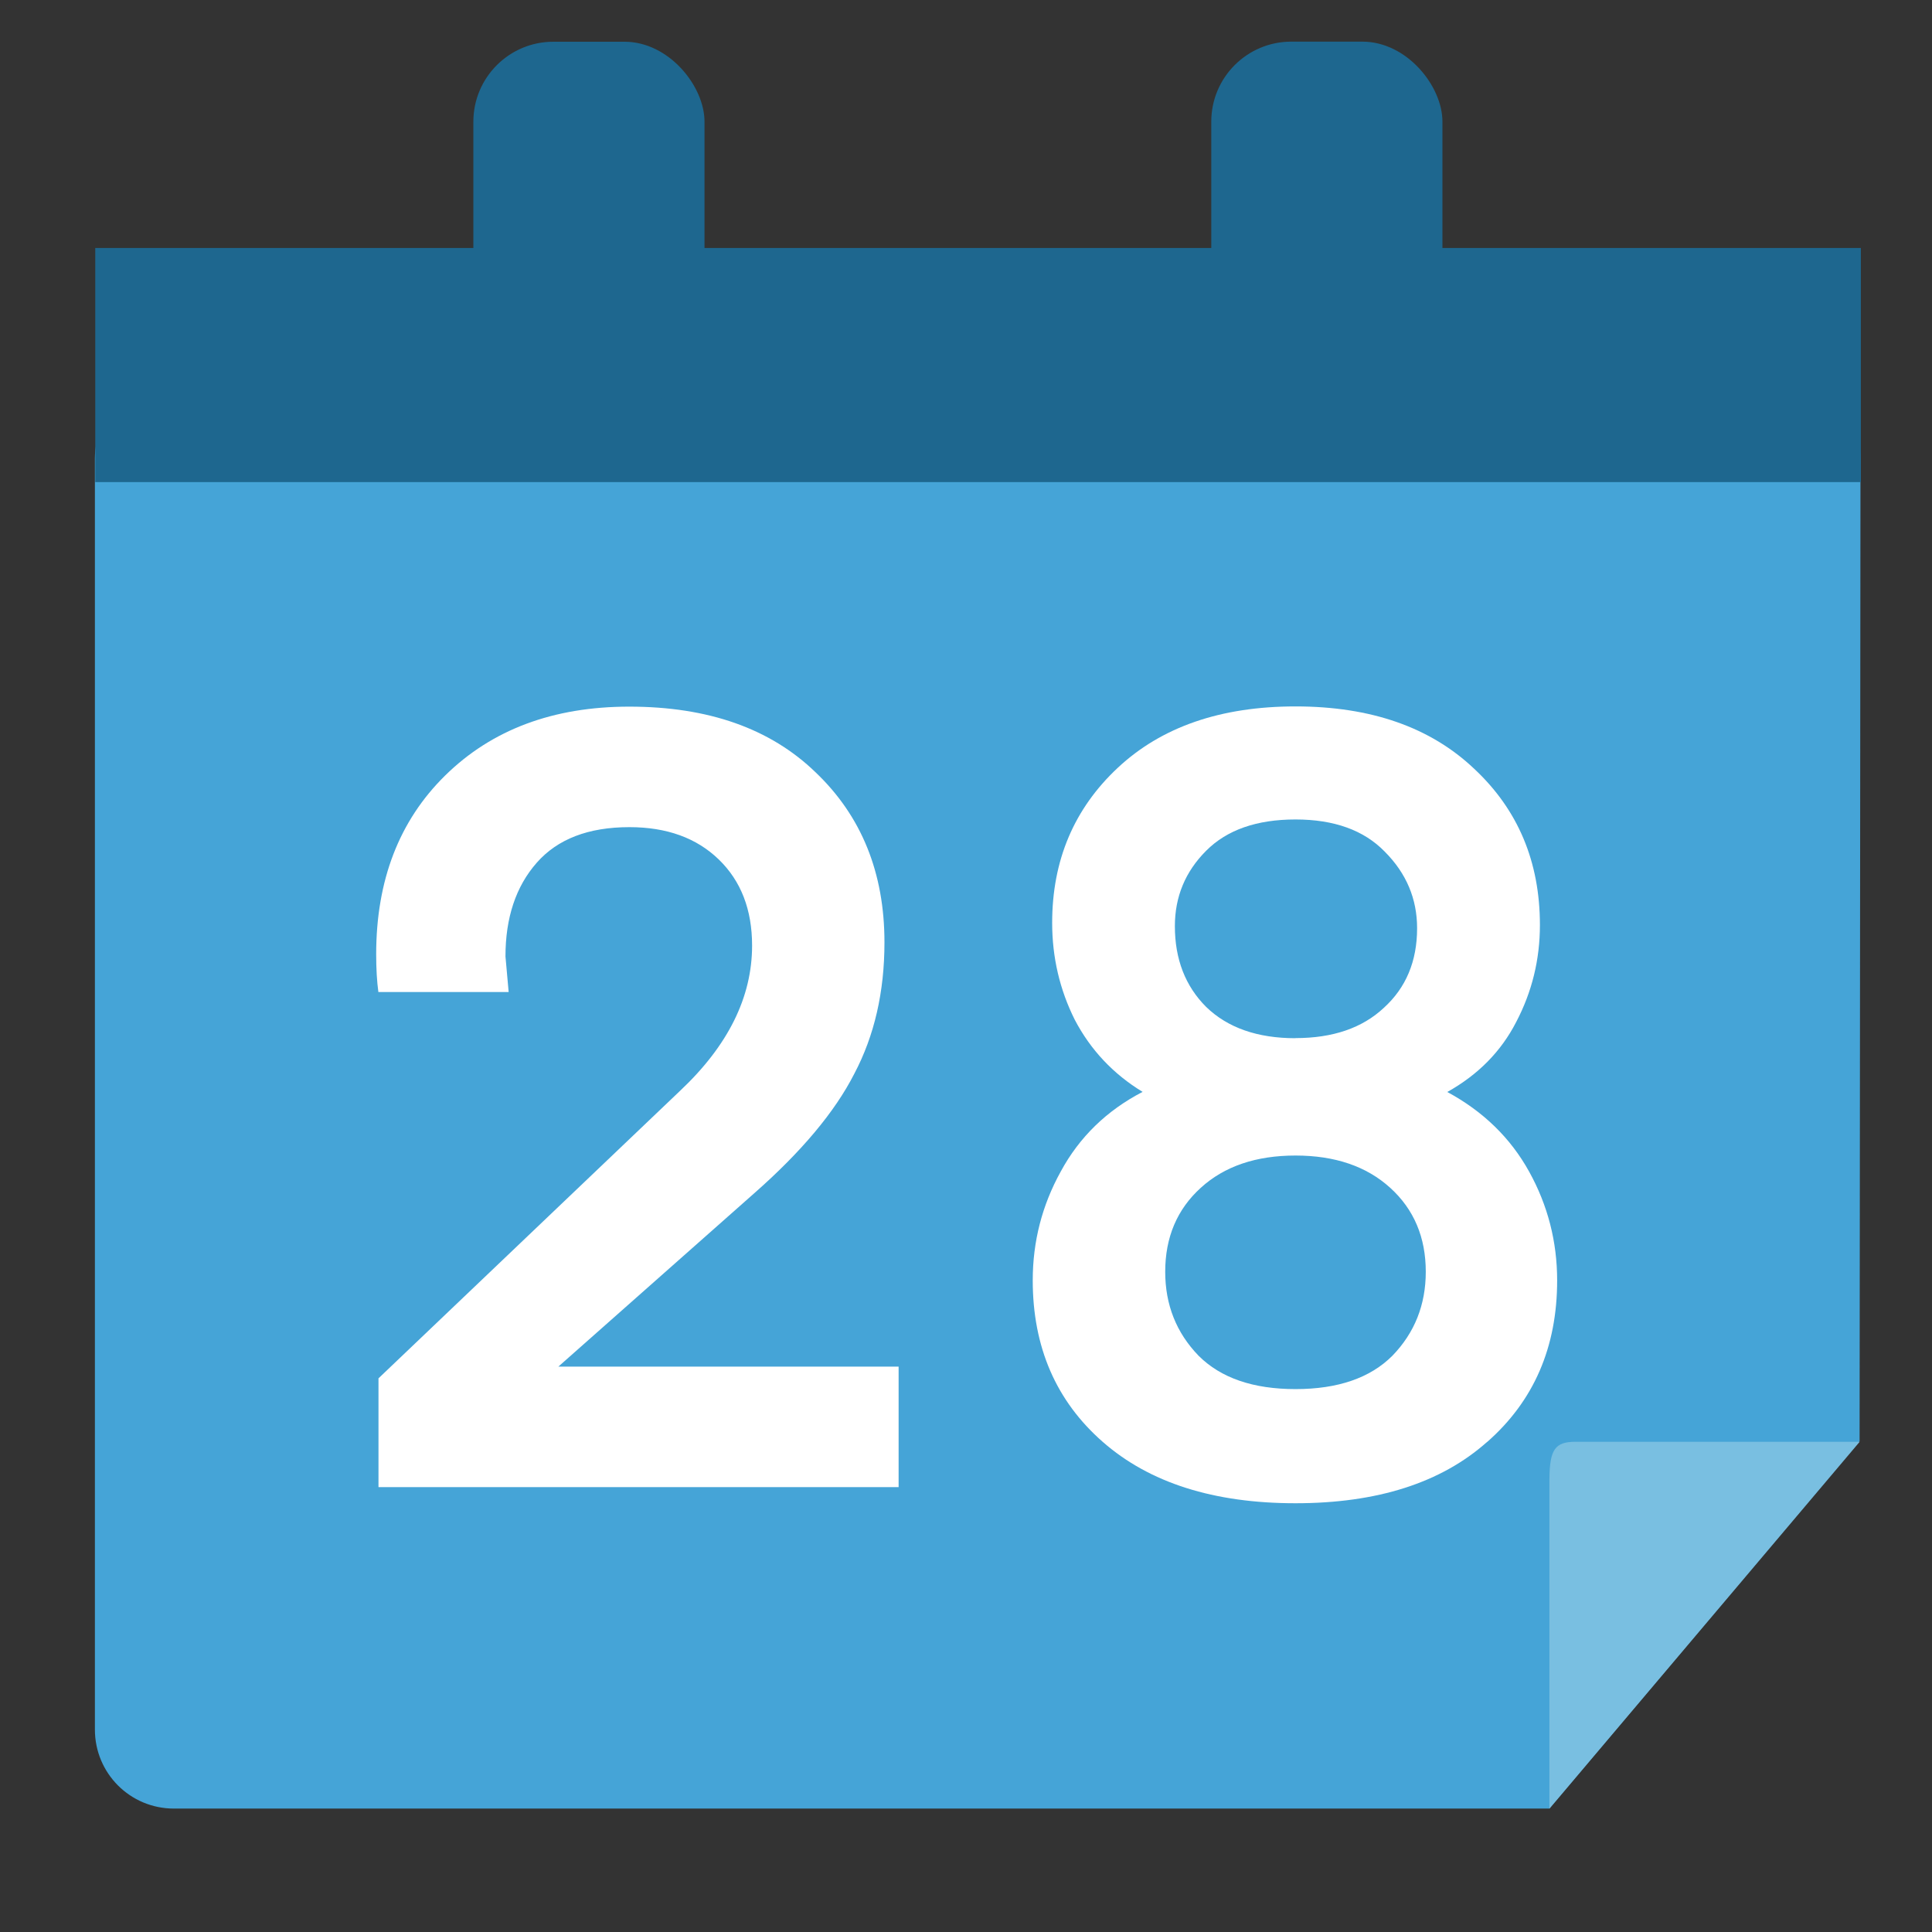
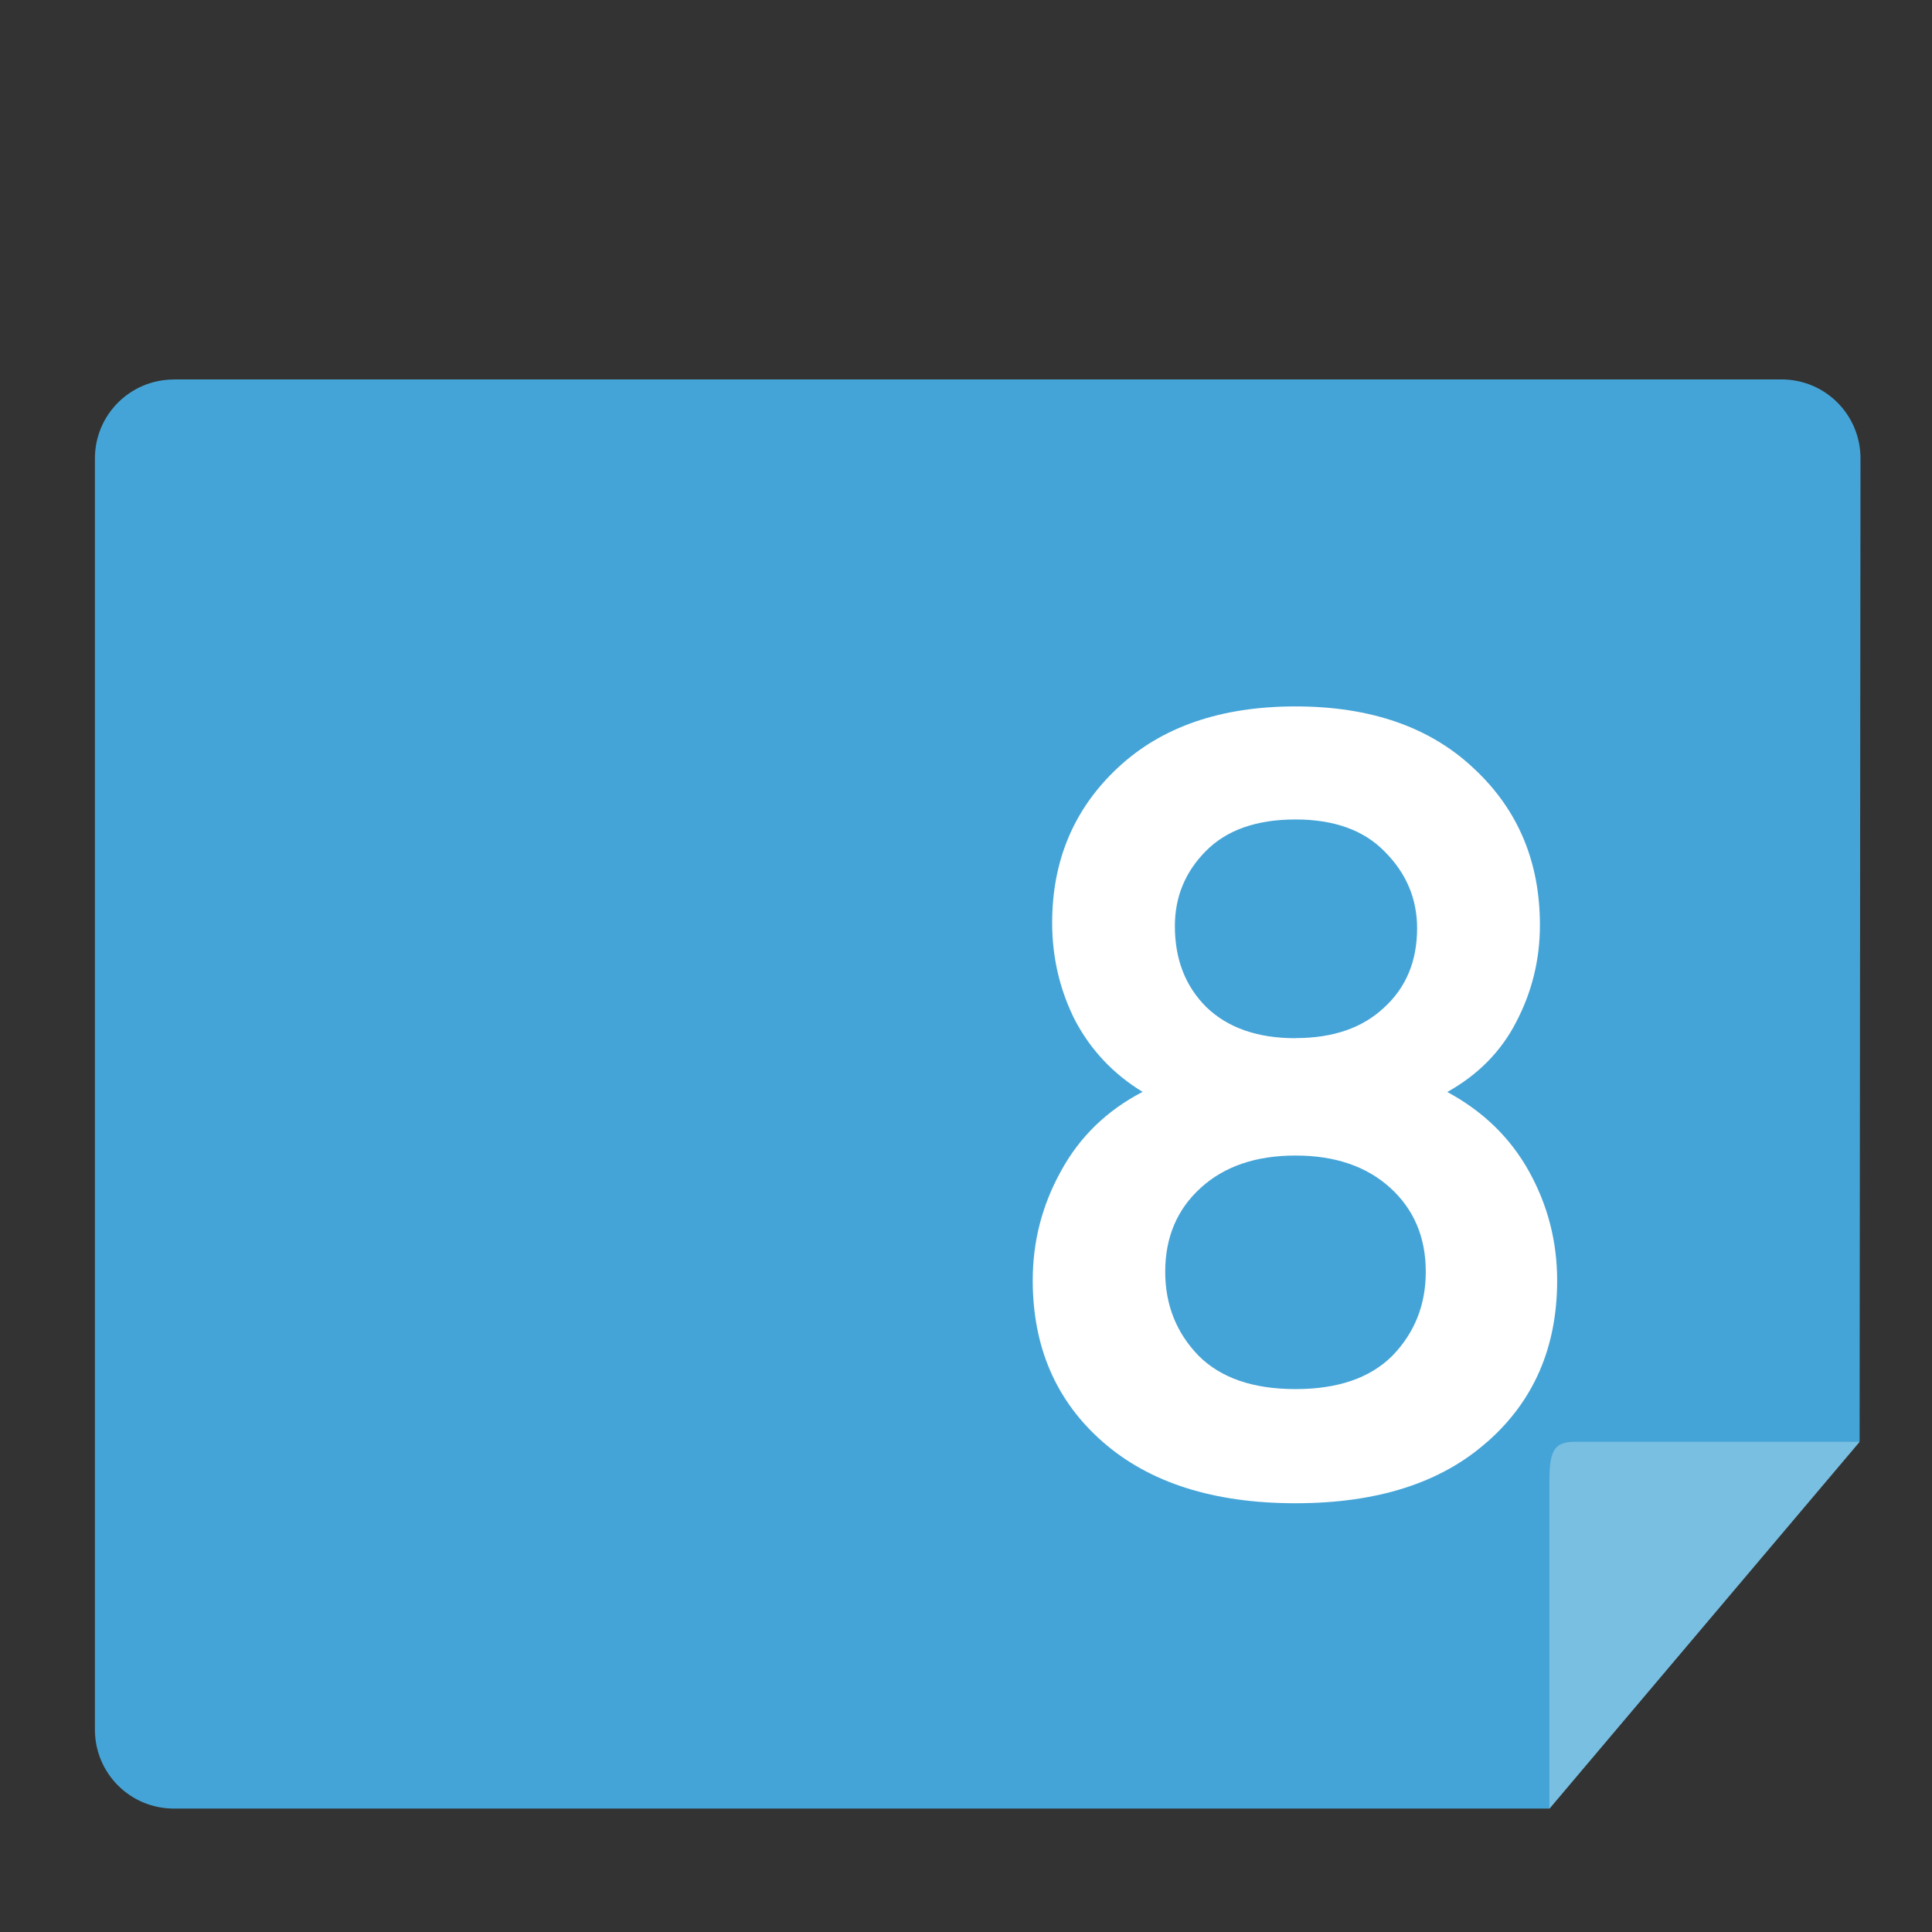
<svg xmlns="http://www.w3.org/2000/svg" xmlns:ns1="http://sodipodi.sourceforge.net/DTD/sodipodi-0.dtd" xmlns:ns2="http://www.inkscape.org/namespaces/inkscape" width="24" height="24" viewBox="0 0 24 24" version="1.1" id="svg6" ns1:docname="calendar_today_blue.svg" ns2:version="1.0.1 (3bc2e813f5, 2020-09-07)">
  <rect x="0" y="0" width="24" height="24" fill="#333333" stroke="none" />
  <ns1:namedview pagecolor="#ffffff" bordercolor="#666666" borderopacity="1" objecttolerance="10" gridtolerance="10" guidetolerance="10" ns2:pageopacity="0" ns2:pageshadow="2" ns2:window-width="2560" ns2:window-height="1378" id="namedview14" showgrid="false" ns2:zoom="32" ns2:cx="9.9429525" ns2:cy="6.8993293" ns2:window-x="-8" ns2:window-y="-8" ns2:window-maximized="1" ns2:current-layer="g1053-8" ns2:document-rotation="0" showguides="false" />
  <defs id="defs10">
    <rect x="18.423" y="32.297" width="9.129" height="5.914" id="rect1202" />
  </defs>
  <rect style="fill:#ecf5fa;fill-opacity:1;stroke:none;stroke-width:75.876;stroke-linejoin:bevel;stroke-dasharray:151.752, 455.258;stroke-opacity:1;paint-order:stroke fill markers" id="rect901" width="16.089" height="13.024" x="-37.238" y="7.746" rx="0.566" ry="0.566" />
-   <path id="rect901-7" style="fill:#2b76a0;fill-opacity:1;stroke:none;stroke-width:75.876;stroke-linejoin:bevel;stroke-dasharray:151.752, 455.258;stroke-opacity:1;paint-order:stroke fill markers" d="m -28.122,24.207 h 14.648 c 0.399,0 0.72,0.321 0.72,0.72 v 8.141 l -3.52,4.163 h -11.849 c -0.399,0 -0.72,-0.321 -0.72,-0.72 V 24.927 c 0,-0.399 0.321,-0.72 0.72,-0.72 z" ns1:nodetypes="sssccssss" />
+   <path id="rect901-7" style="fill:#2b76a0;fill-opacity:1;stroke:none;stroke-width:75.876;stroke-linejoin:bevel;stroke-dasharray:151.752, 455.258;stroke-opacity:1;paint-order:stroke fill markers" d="m -28.122,24.207 h 14.648 c 0.399,0 0.72,0.321 0.72,0.72 l -3.52,4.163 h -11.849 c -0.399,0 -0.72,-0.321 -0.72,-0.72 V 24.927 c 0,-0.399 0.321,-0.72 0.72,-0.72 z" ns1:nodetypes="sssccssss" />
  <path style="fill:#85bede;fill-opacity:1;stroke:none;stroke-width:1.007px;stroke-linecap:butt;stroke-linejoin:miter;stroke-opacity:1" d="m -12.727,33.037 -3.546,4.194 V 33.464 c 0.003,-0.34 0.064,-0.427 0.299,-0.427 z" id="path975" ns1:nodetypes="ccccc" />
-   <path fill="none" d="m 13.456,-31.18 h 24 v 24 h -24 z" id="path4-4" />
  <g id="g1053-8" transform="matrix(1.113,0,0,1.113,12.28,-33.043)">
    <path id="rect901-7-8-5" style="fill:#45a4d7;fill-opacity:1;stroke:none;stroke-width:92.936;stroke-linejoin:bevel;stroke-dasharray:185.872, 557.616;stroke-opacity:1;paint-order:stroke fill markers" d="M -9.092,33.923 H 8.85 c 0.489,0 0.882,0.394 0.882,0.882 l -0.01,10.968 -3.463,4.101 H -9.092 c -0.489,0 -0.882,-0.394 -0.882,-0.882 V 34.806 c 0,-0.489 0.394,-0.882 0.882,-0.882 z" ns1:nodetypes="sssccssss" />
    <g aria-label="28" id="text893-3" style="font-style:normal;font-variant:normal;font-weight:normal;font-stretch:normal;font-size:9.811px;line-height:1.45;font-family:Eina01-Regular;-inkscape-font-specification:Eina01-Regular;letter-spacing:0.21px;word-spacing:0px;fill:#ffffff;fill-opacity:1;stroke:none;stroke-width:1.84" transform="matrix(1.225,0,0,1.225,-14.535,24.339)">
-       <path d="M 11.046,17.916 H 6.307 V 16.925 l 2.747,-2.619 q 0.657,-0.618 0.657,-1.324 0,-0.491 -0.304,-0.785 -0.304,-0.294 -0.814,-0.294 -0.559,0 -0.844,0.324 -0.285,0.324 -0.285,0.854 l 0.029,0.324 h -1.187 q -0.02,-0.147 -0.02,-0.343 0,-1.011 0.628,-1.629 0.638,-0.628 1.678,-0.628 1.079,0 1.697,0.598 0.628,0.598 0.628,1.55 0,0.677 -0.275,1.197 -0.265,0.52 -0.912,1.089 L 7.946,16.818 h 3.1 z" style="font-style:normal;font-variant:normal;font-weight:normal;font-stretch:normal;font-family:Eina01-SemiBold;-inkscape-font-specification:Eina01-SemiBold;fill:#ffffff;fill-opacity:1;stroke-width:1.84" id="path1129-1" />
      <path d="m 16.408,17.504 q -0.628,0.559 -1.746,0.559 -1.118,0 -1.756,-0.559 -0.638,-0.559 -0.638,-1.472 0,-0.53 0.255,-0.991 0.255,-0.471 0.746,-0.726 -0.402,-0.245 -0.618,-0.657 -0.206,-0.412 -0.206,-0.883 0,-0.854 0.598,-1.413 0.598,-0.559 1.619,-0.559 1.03,0 1.629,0.569 0.598,0.559 0.598,1.423 0,0.471 -0.216,0.883 -0.206,0.402 -0.628,0.638 0.491,0.265 0.746,0.726 0.255,0.461 0.255,0.991 0,0.912 -0.638,1.472 z m -0.883,-2.315 q -0.324,-0.294 -0.863,-0.294 -0.54,0 -0.863,0.294 -0.324,0.294 -0.324,0.765 0,0.451 0.304,0.765 0.304,0.304 0.883,0.304 0.579,0 0.883,-0.304 0.304,-0.314 0.304,-0.765 0,-0.471 -0.324,-0.765 z M 14.662,13.825 q 0.51,0 0.804,-0.275 0.304,-0.275 0.304,-0.726 0,-0.402 -0.294,-0.697 -0.285,-0.294 -0.814,-0.294 -0.53,0 -0.814,0.285 -0.285,0.285 -0.285,0.687 0,0.451 0.285,0.736 0.294,0.285 0.814,0.285 z" style="font-style:normal;font-variant:normal;font-weight:normal;font-stretch:normal;font-family:Eina01-SemiBold;-inkscape-font-specification:Eina01-SemiBold;fill:#ffffff;fill-opacity:1;stroke-width:1.84" id="path1131-5" />
    </g>
    <path style="fill:#79bfe1;fill-opacity:1;stroke:none;stroke-width:0.984px;stroke-linecap:butt;stroke-linejoin:miter;stroke-opacity:1" d="m 9.723,45.78 -3.463,4.095 v -3.678 c 0.003,-0.332 0.063,-0.417 0.292,-0.417 z" id="path975-0-3" ns1:nodetypes="ccccc" />
-     <rect style="fill:#1e678f;fill-opacity:1;stroke:none;stroke-width:83.052;stroke-linejoin:bevel;stroke-dasharray:166.104, 498.314;stroke-opacity:1;paint-order:stroke fill markers" id="rect1180" width="19.706" height="2.613" x="-9.97" y="32.456" rx="0" ry="0" />
-     <rect style="fill:#1e678f;fill-opacity:1;stroke:none;stroke-width:77.385;stroke-linejoin:bevel;stroke-dasharray:154.77, 464.312;stroke-opacity:1;paint-order:stroke fill markers" id="rect1211" width="2.58" height="4.088" x="-5.75" y="30.154" ry="0.893" rx="0.893" />
-     <rect style="fill:#1e678f;fill-opacity:1;stroke:none;stroke-width:77.385;stroke-linejoin:bevel;stroke-dasharray:154.77, 464.312;stroke-opacity:1;paint-order:stroke fill markers" id="rect1211-1" width="2.58" height="4.088" x="2.486" y="30.153" ry="0.893" rx="0.893" />
  </g>
</svg>